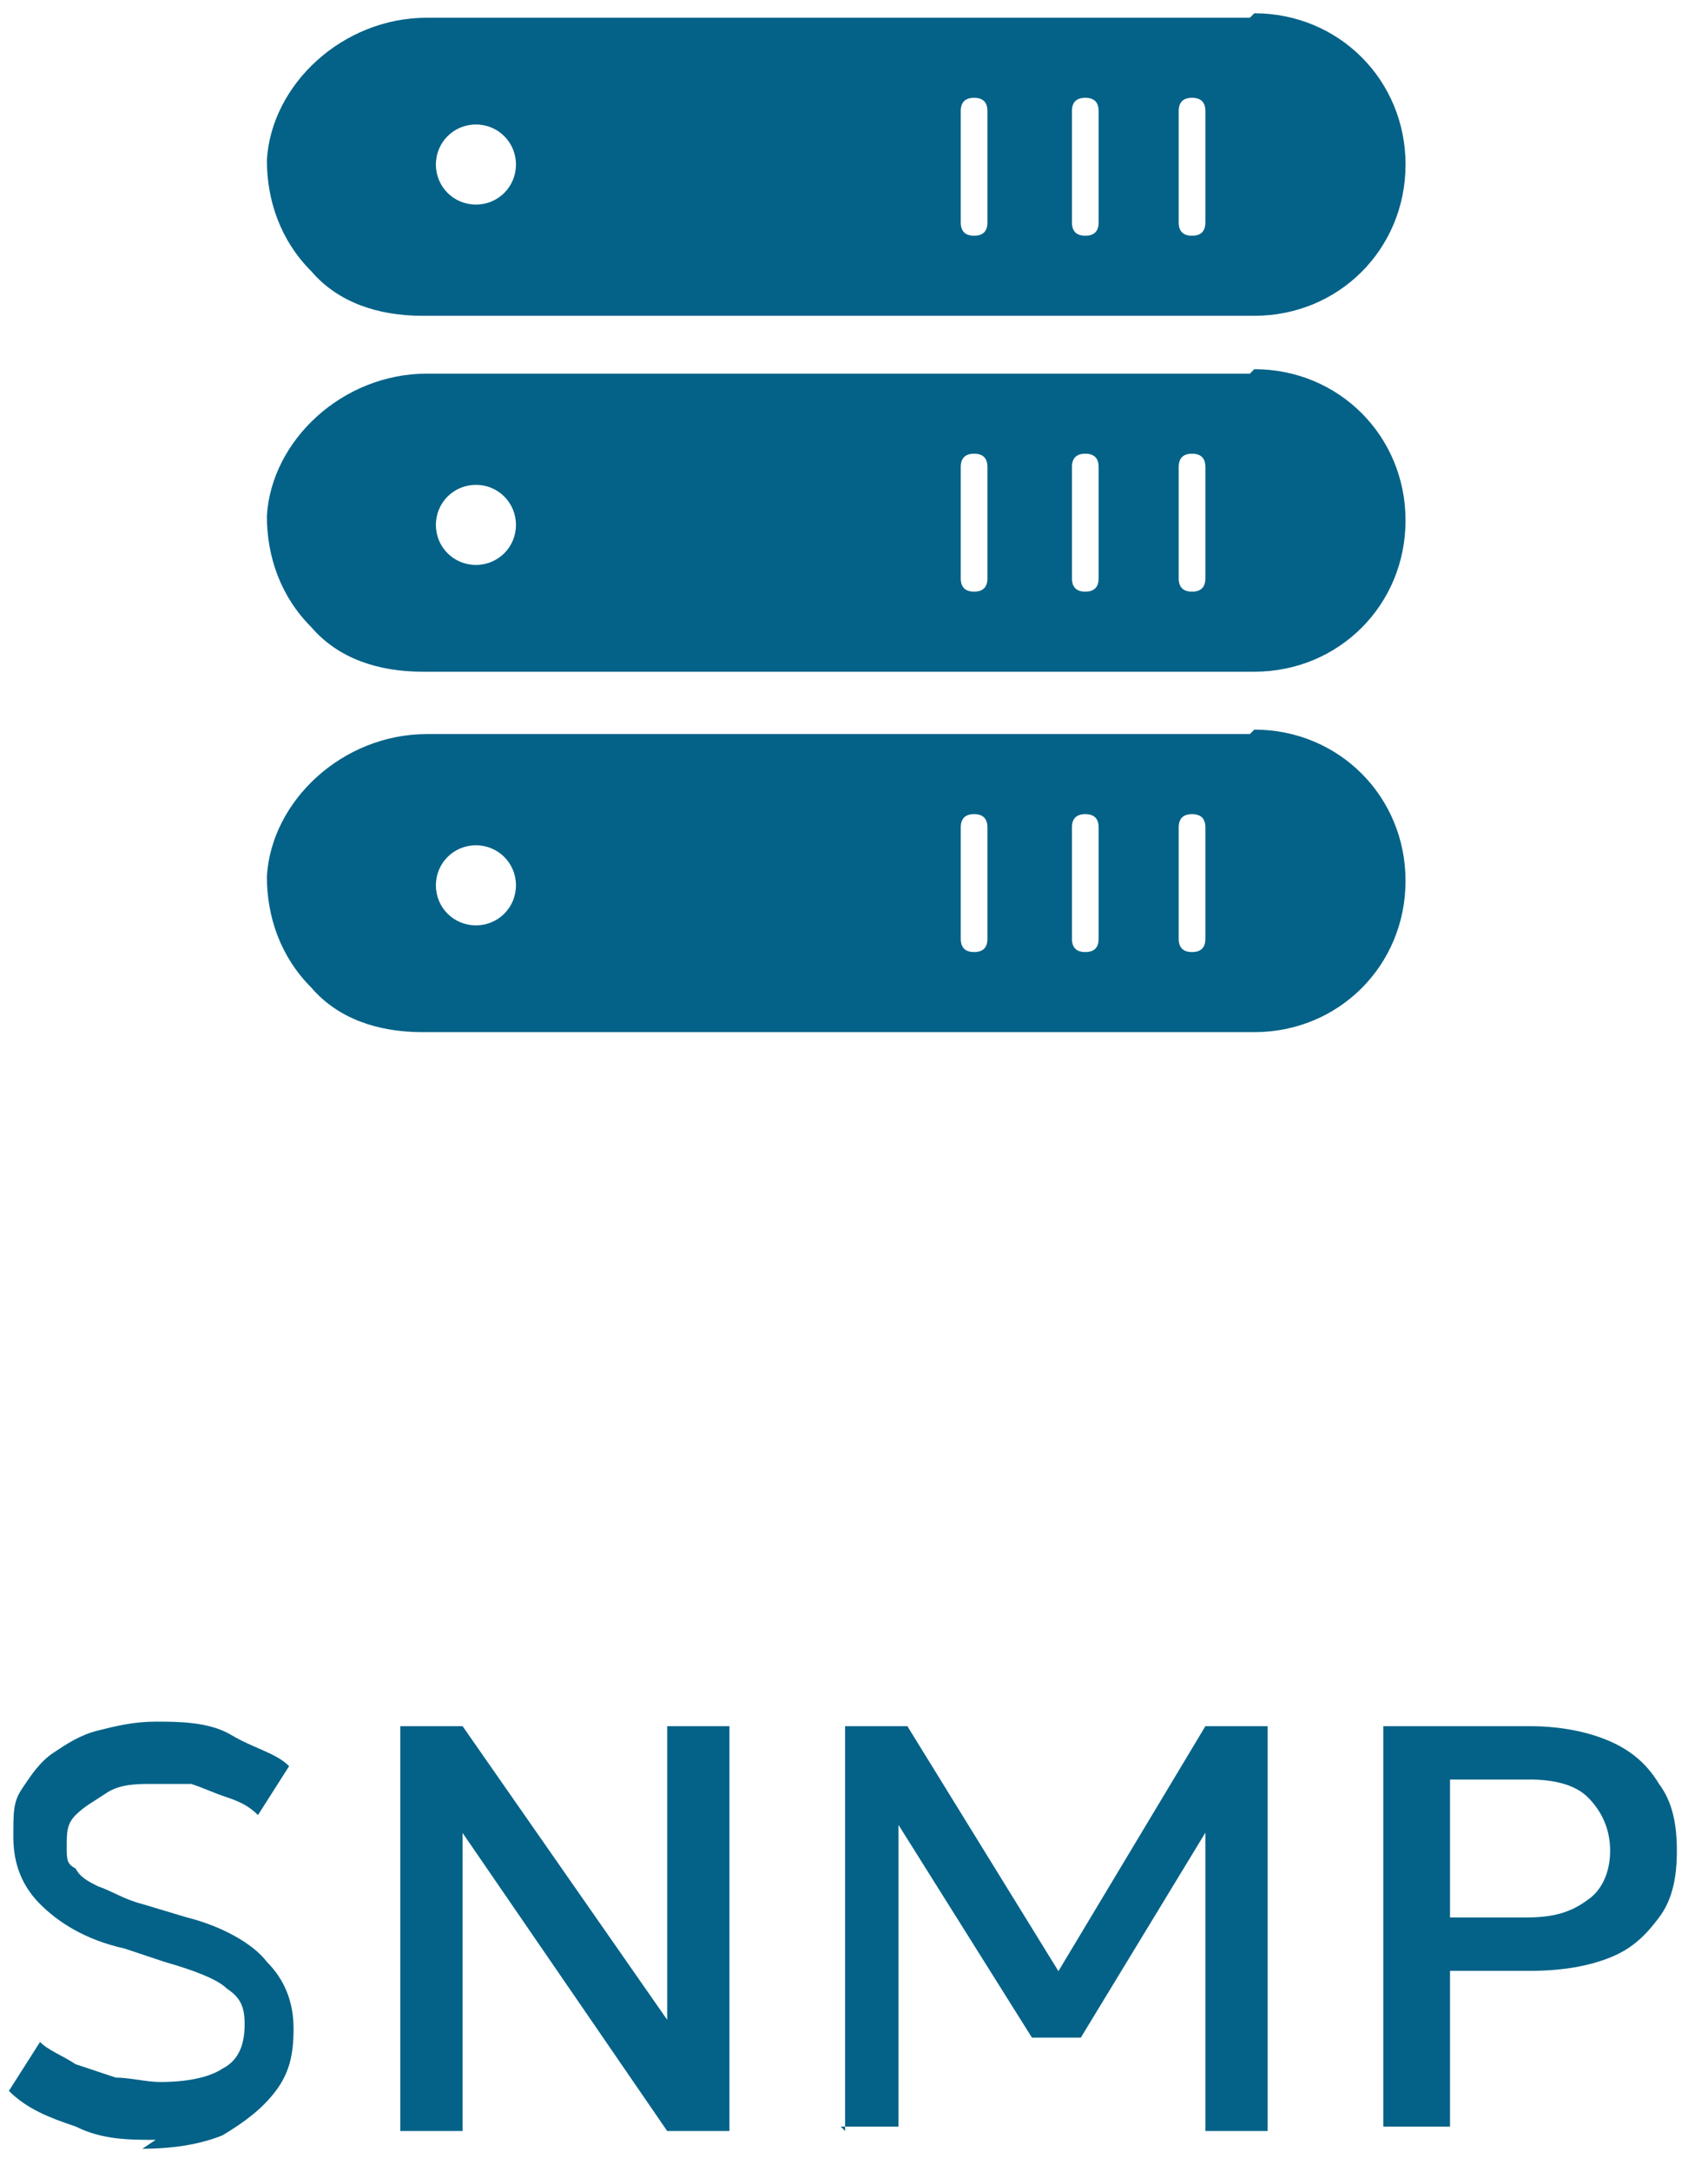
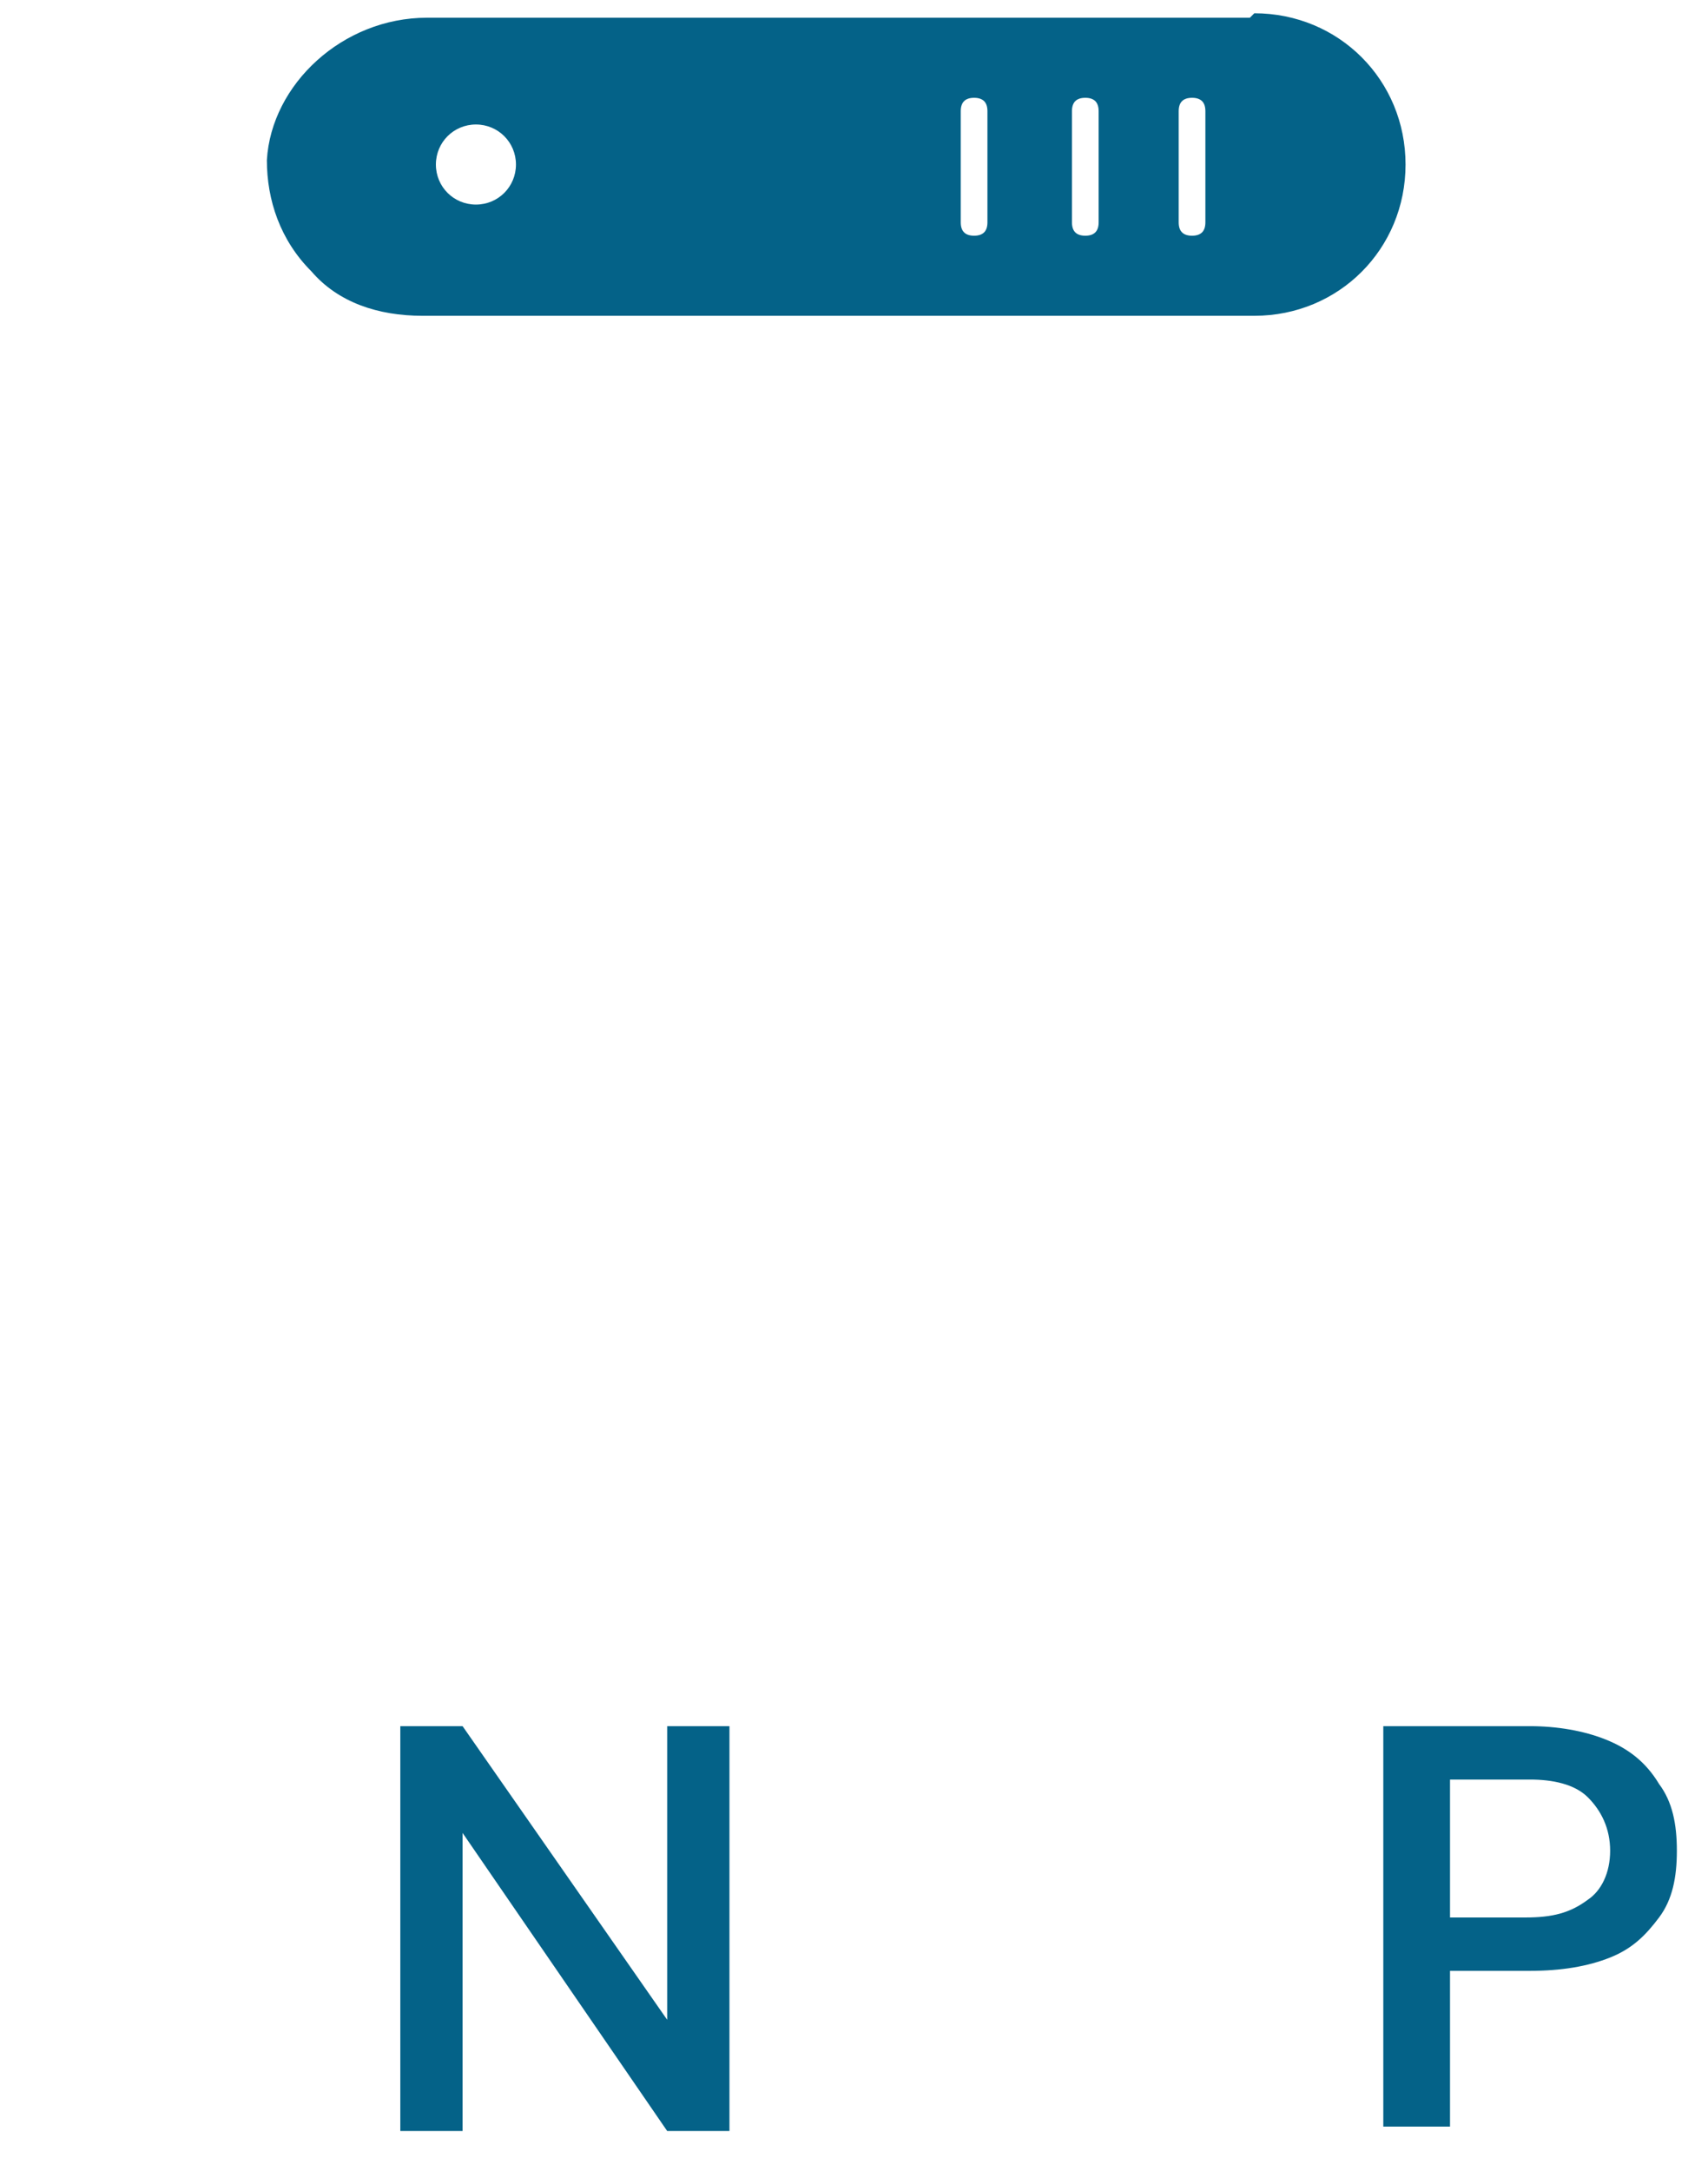
<svg xmlns="http://www.w3.org/2000/svg" width="48" height="61" viewBox="0 0 48 61" fill="none">
-   <path d="M4.375 60.123C3.625 60.123 2.875 60.123 2.125 59.748C1.375 59.498 0.75 59.248 0.25 58.748L1.125 57.373C1.375 57.623 1.75 57.748 2.125 57.998C2.5 58.123 2.875 58.248 3.25 58.373C3.625 58.373 4.125 58.498 4.5 58.498C5.25 58.498 5.875 58.373 6.25 58.123C6.75 57.873 6.875 57.373 6.875 56.873C6.875 56.373 6.75 56.123 6.375 55.873C6.125 55.623 5.5 55.373 4.625 55.123L3.5 54.748C2.375 54.498 1.625 53.998 1.125 53.498C0.625 52.998 0.375 52.373 0.375 51.623C0.375 50.873 0.375 50.623 0.625 50.248C0.875 49.873 1.125 49.498 1.5 49.248C1.875 48.998 2.25 48.748 2.75 48.623C3.25 48.498 3.75 48.373 4.375 48.373C5 48.373 5.875 48.373 6.5 48.748C7.125 49.123 7.75 49.248 8.125 49.623L7.25 50.998C7 50.748 6.75 50.623 6.375 50.498C6 50.373 5.75 50.248 5.375 50.123C5 50.123 4.625 50.123 4.25 50.123C3.875 50.123 3.375 50.123 3 50.373C2.625 50.623 2.375 50.748 2.125 50.998C1.875 51.248 1.875 51.498 1.875 51.873C1.875 52.248 1.875 52.373 2.125 52.498C2.25 52.748 2.5 52.873 2.75 52.998C3.125 53.123 3.5 53.373 4 53.498L5.25 53.873C6.25 54.123 7.125 54.623 7.5 55.123C8 55.623 8.25 56.248 8.25 56.998C8.25 57.748 8.125 58.248 7.75 58.748C7.375 59.248 6.875 59.623 6.25 59.998C5.625 60.248 4.875 60.373 4 60.373L4.375 60.123Z" fill="#046288" />
  <path d="M11.25 59.875V48.5H13L18.75 56.75V48.5H20.5V59.875H18.75L13 51.5V59.875H11.25Z" fill="#046288" />
-   <path d="M23.75 59.875V48.5H25.5L30.125 56H29.375L33.875 48.5H35.625V59.875H33.875V50.875H34.25L30.375 57.25H29L25 50.875H25.25V59.75H23.625L23.75 59.875Z" fill="#046288" />
  <path d="M38.875 59.875V48.5H43C43.75 48.5 44.5 48.625 45.125 48.875C45.75 49.125 46.25 49.5 46.625 50.125C47 50.625 47.125 51.25 47.125 52C47.125 52.75 47 53.375 46.625 53.875C46.25 54.375 45.875 54.75 45.25 55C44.625 55.25 43.875 55.375 43 55.375H40.75V59.75H38.875V59.875ZM40.625 53.875H42.875C43.625 53.875 44.125 53.75 44.625 53.375C45 53.125 45.25 52.625 45.25 52C45.25 51.375 45 50.875 44.625 50.5C44.25 50.125 43.625 50 43 50H40.75V53.875H40.625Z" fill="#046288" />
-   <path d="M35.125 20.625H12C9.625 20.625 7.625 22.5 7.5 24.625C7.5 25.75 7.875 26.875 8.75 27.75C9.5 28.625 10.625 29 11.875 29H35.25C37.625 29 39.5 27.125 39.5 24.75C39.5 22.375 37.625 20.5 35.25 20.5L35.125 20.625ZM13.375 26C12.75 26 12.25 25.5 12.25 24.875C12.25 24.25 12.75 23.75 13.375 23.75C14 23.75 14.5 24.25 14.5 24.875C14.5 25.5 14 26 13.375 26ZM27.75 26.375C27.75 26.625 27.625 26.75 27.375 26.75C27.125 26.75 27 26.625 27 26.375V23.25C27 23 27.125 22.875 27.375 22.875C27.625 22.875 27.75 23 27.75 23.25V26.375ZM30.875 26.375C30.875 26.625 30.75 26.75 30.5 26.75C30.25 26.75 30.125 26.625 30.125 26.375V23.25C30.125 23 30.25 22.875 30.5 22.875C30.75 22.875 30.875 23 30.875 23.25V26.375ZM33.875 26.375C33.875 26.625 33.75 26.75 33.5 26.75C33.25 26.75 33.125 26.625 33.125 26.375V23.25C33.125 23 33.25 22.875 33.5 22.875C33.75 22.875 33.875 23 33.875 23.25V26.375Z" fill="#046288" />
  <path d="M35.125 0.498H12C9.625 0.498 7.625 2.373 7.5 4.498C7.5 5.623 7.875 6.748 8.75 7.623C9.5 8.498 10.625 8.873 11.875 8.873H35.25C37.625 8.873 39.5 6.998 39.5 4.623C39.5 2.248 37.625 0.373 35.25 0.373L35.125 0.498ZM13.375 5.748C12.75 5.748 12.25 5.248 12.25 4.623C12.25 3.998 12.75 3.498 13.375 3.498C14 3.498 14.5 3.998 14.5 4.623C14.5 5.248 14 5.748 13.375 5.748ZM27.75 6.248C27.75 6.498 27.625 6.623 27.375 6.623C27.125 6.623 27 6.498 27 6.248V3.123C27 2.873 27.125 2.748 27.375 2.748C27.625 2.748 27.75 2.873 27.75 3.123V6.248ZM30.875 6.248C30.875 6.498 30.75 6.623 30.5 6.623C30.25 6.623 30.125 6.498 30.125 6.248V3.123C30.125 2.873 30.25 2.748 30.5 2.748C30.75 2.748 30.875 2.873 30.875 3.123V6.248ZM33.875 6.248C33.875 6.498 33.75 6.623 33.5 6.623C33.25 6.623 33.125 6.498 33.125 6.248V3.123C33.125 2.873 33.25 2.748 33.5 2.748C33.75 2.748 33.875 2.873 33.875 3.123V6.248Z" fill="#046288" />
-   <path d="M35.125 10.498H12C9.625 10.498 7.625 12.373 7.5 14.498C7.5 15.623 7.875 16.748 8.75 17.623C9.5 18.498 10.625 18.873 11.875 18.873H35.25C37.625 18.873 39.5 16.998 39.5 14.623C39.5 12.248 37.625 10.373 35.25 10.373L35.125 10.498ZM13.375 15.873C12.75 15.873 12.25 15.373 12.25 14.748C12.25 14.123 12.75 13.623 13.375 13.623C14 13.623 14.5 14.123 14.5 14.748C14.5 15.373 14 15.873 13.375 15.873ZM27.75 16.248C27.75 16.498 27.625 16.623 27.375 16.623C27.125 16.623 27 16.498 27 16.248V13.123C27 12.873 27.125 12.748 27.375 12.748C27.625 12.748 27.75 12.873 27.75 13.123V16.248ZM30.875 16.248C30.875 16.498 30.75 16.623 30.5 16.623C30.25 16.623 30.125 16.498 30.125 16.248V13.123C30.125 12.873 30.25 12.748 30.5 12.748C30.75 12.748 30.875 12.873 30.875 13.123V16.248ZM33.875 16.248C33.875 16.498 33.75 16.623 33.5 16.623C33.25 16.623 33.125 16.498 33.125 16.248V13.123C33.125 12.873 33.25 12.748 33.5 12.748C33.75 12.748 33.875 12.873 33.875 13.123V16.248Z" fill="#046288" />
</svg>